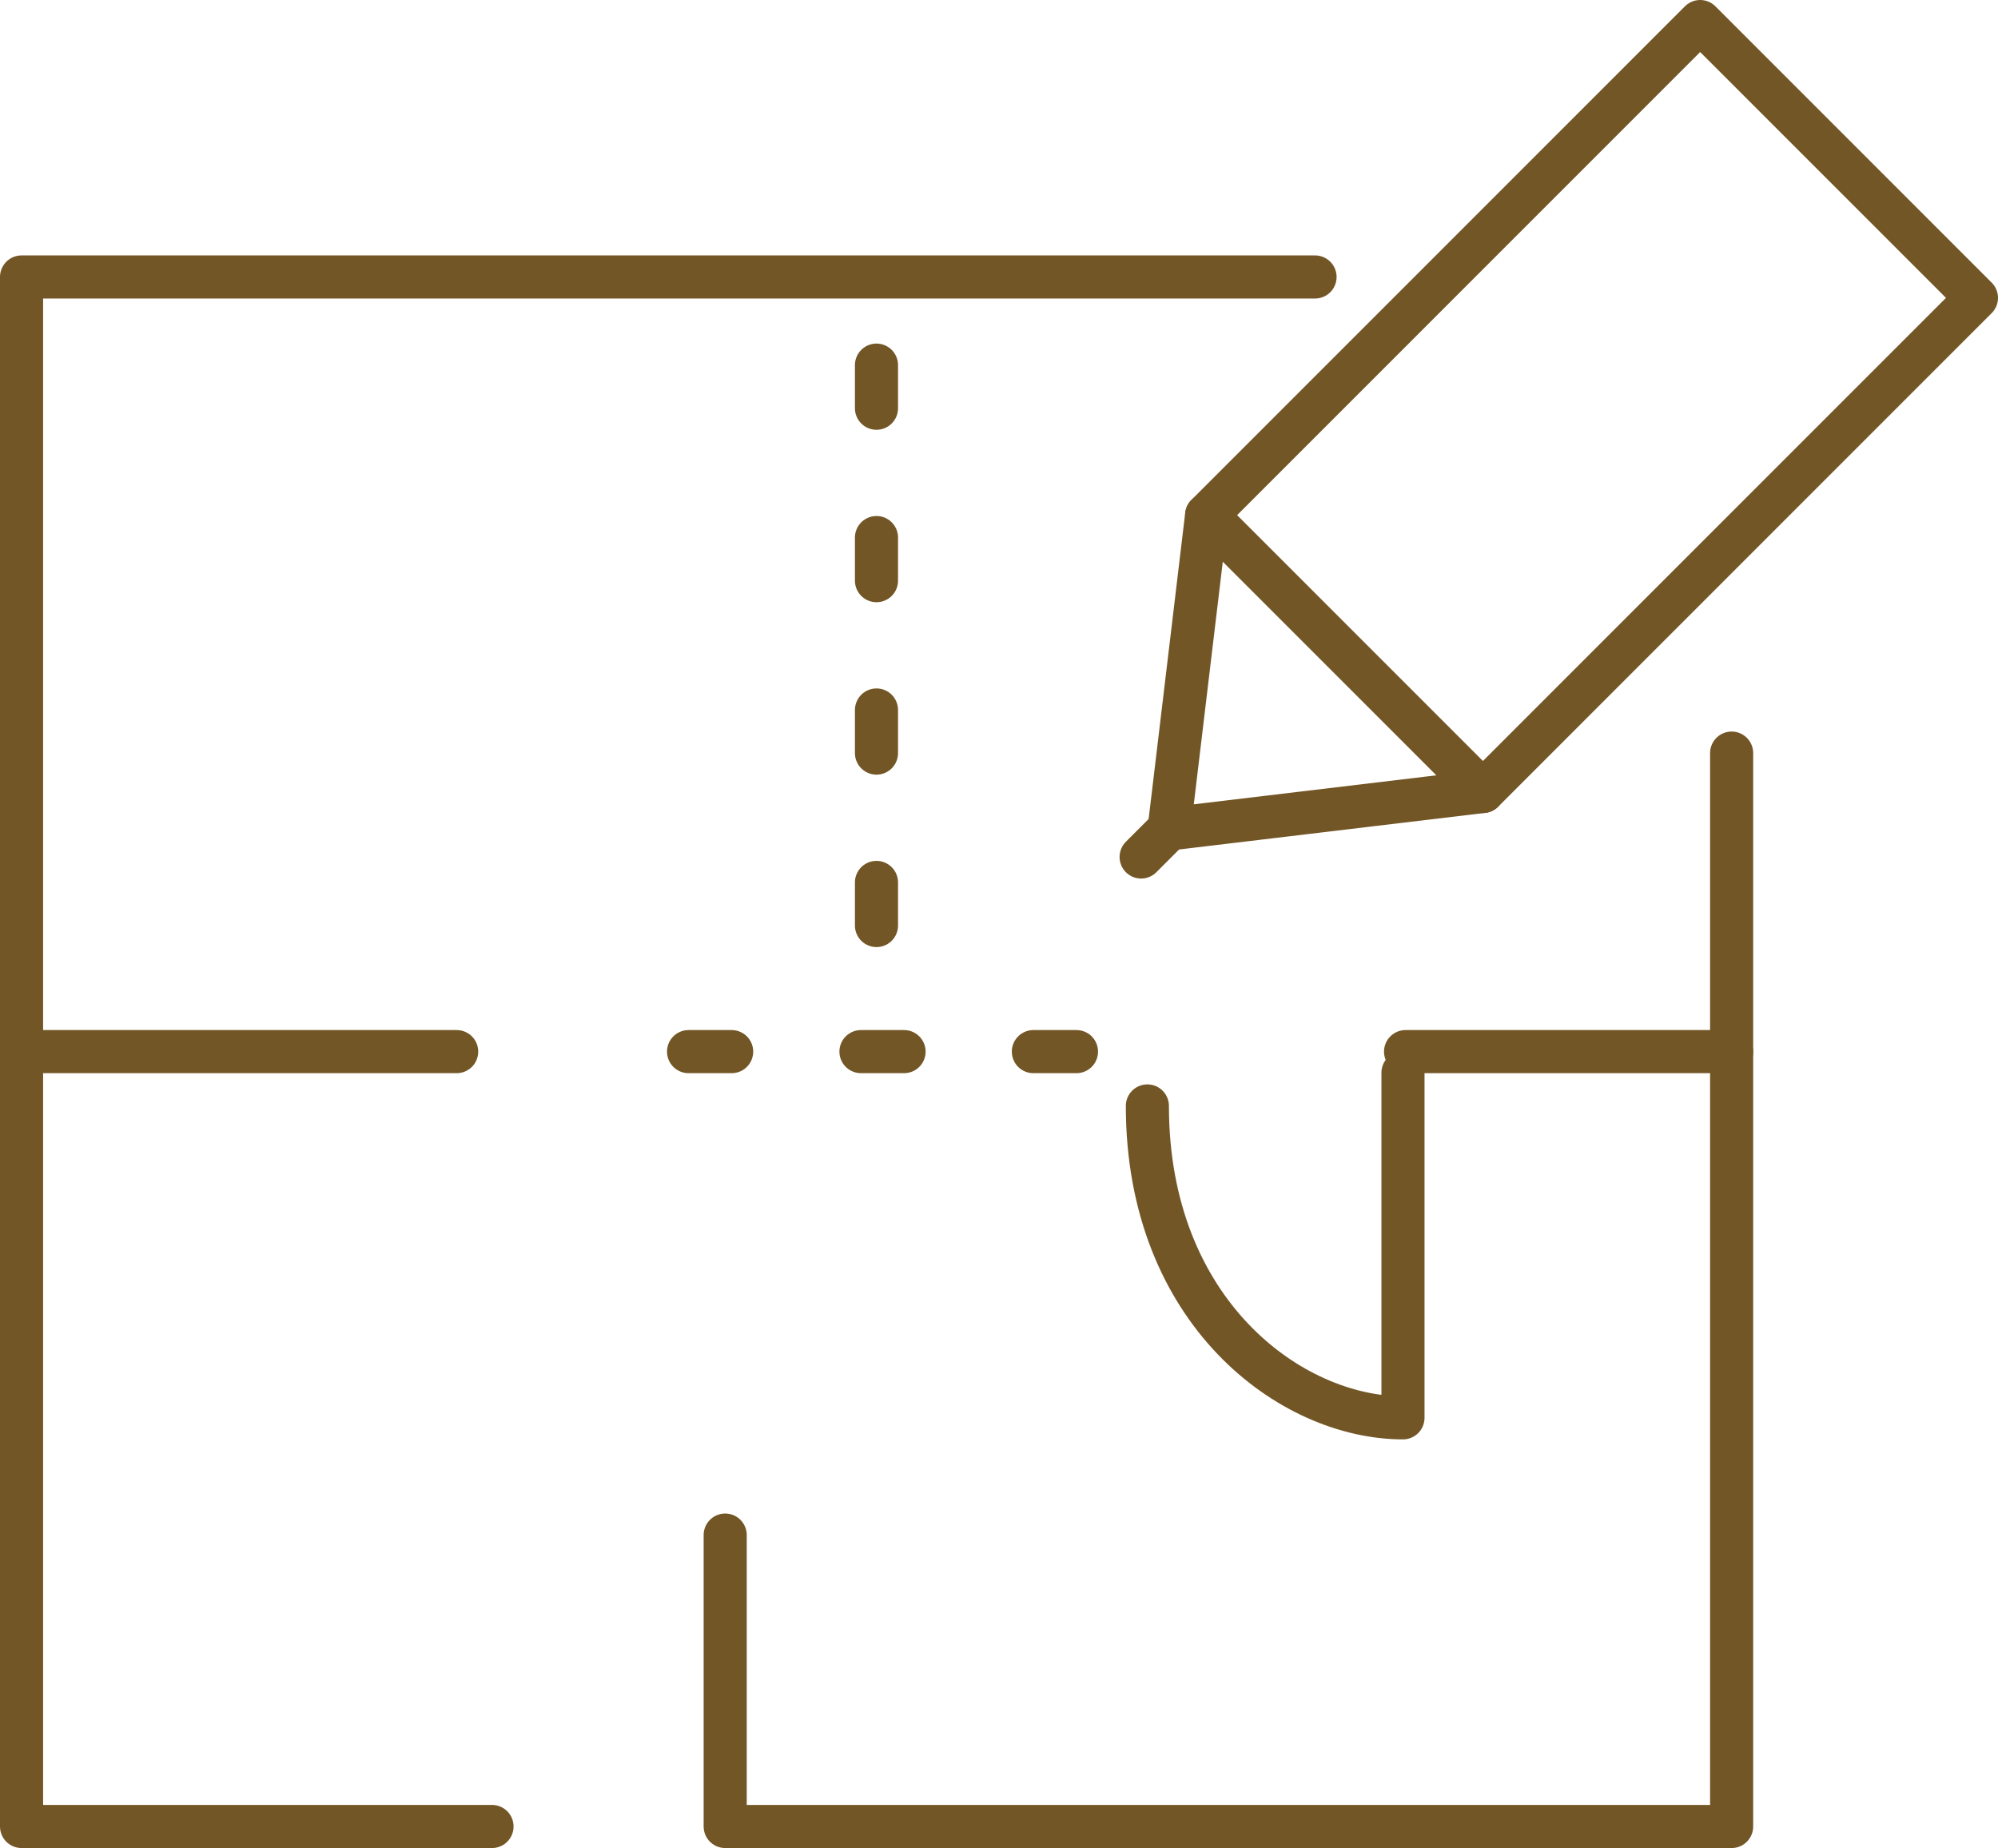
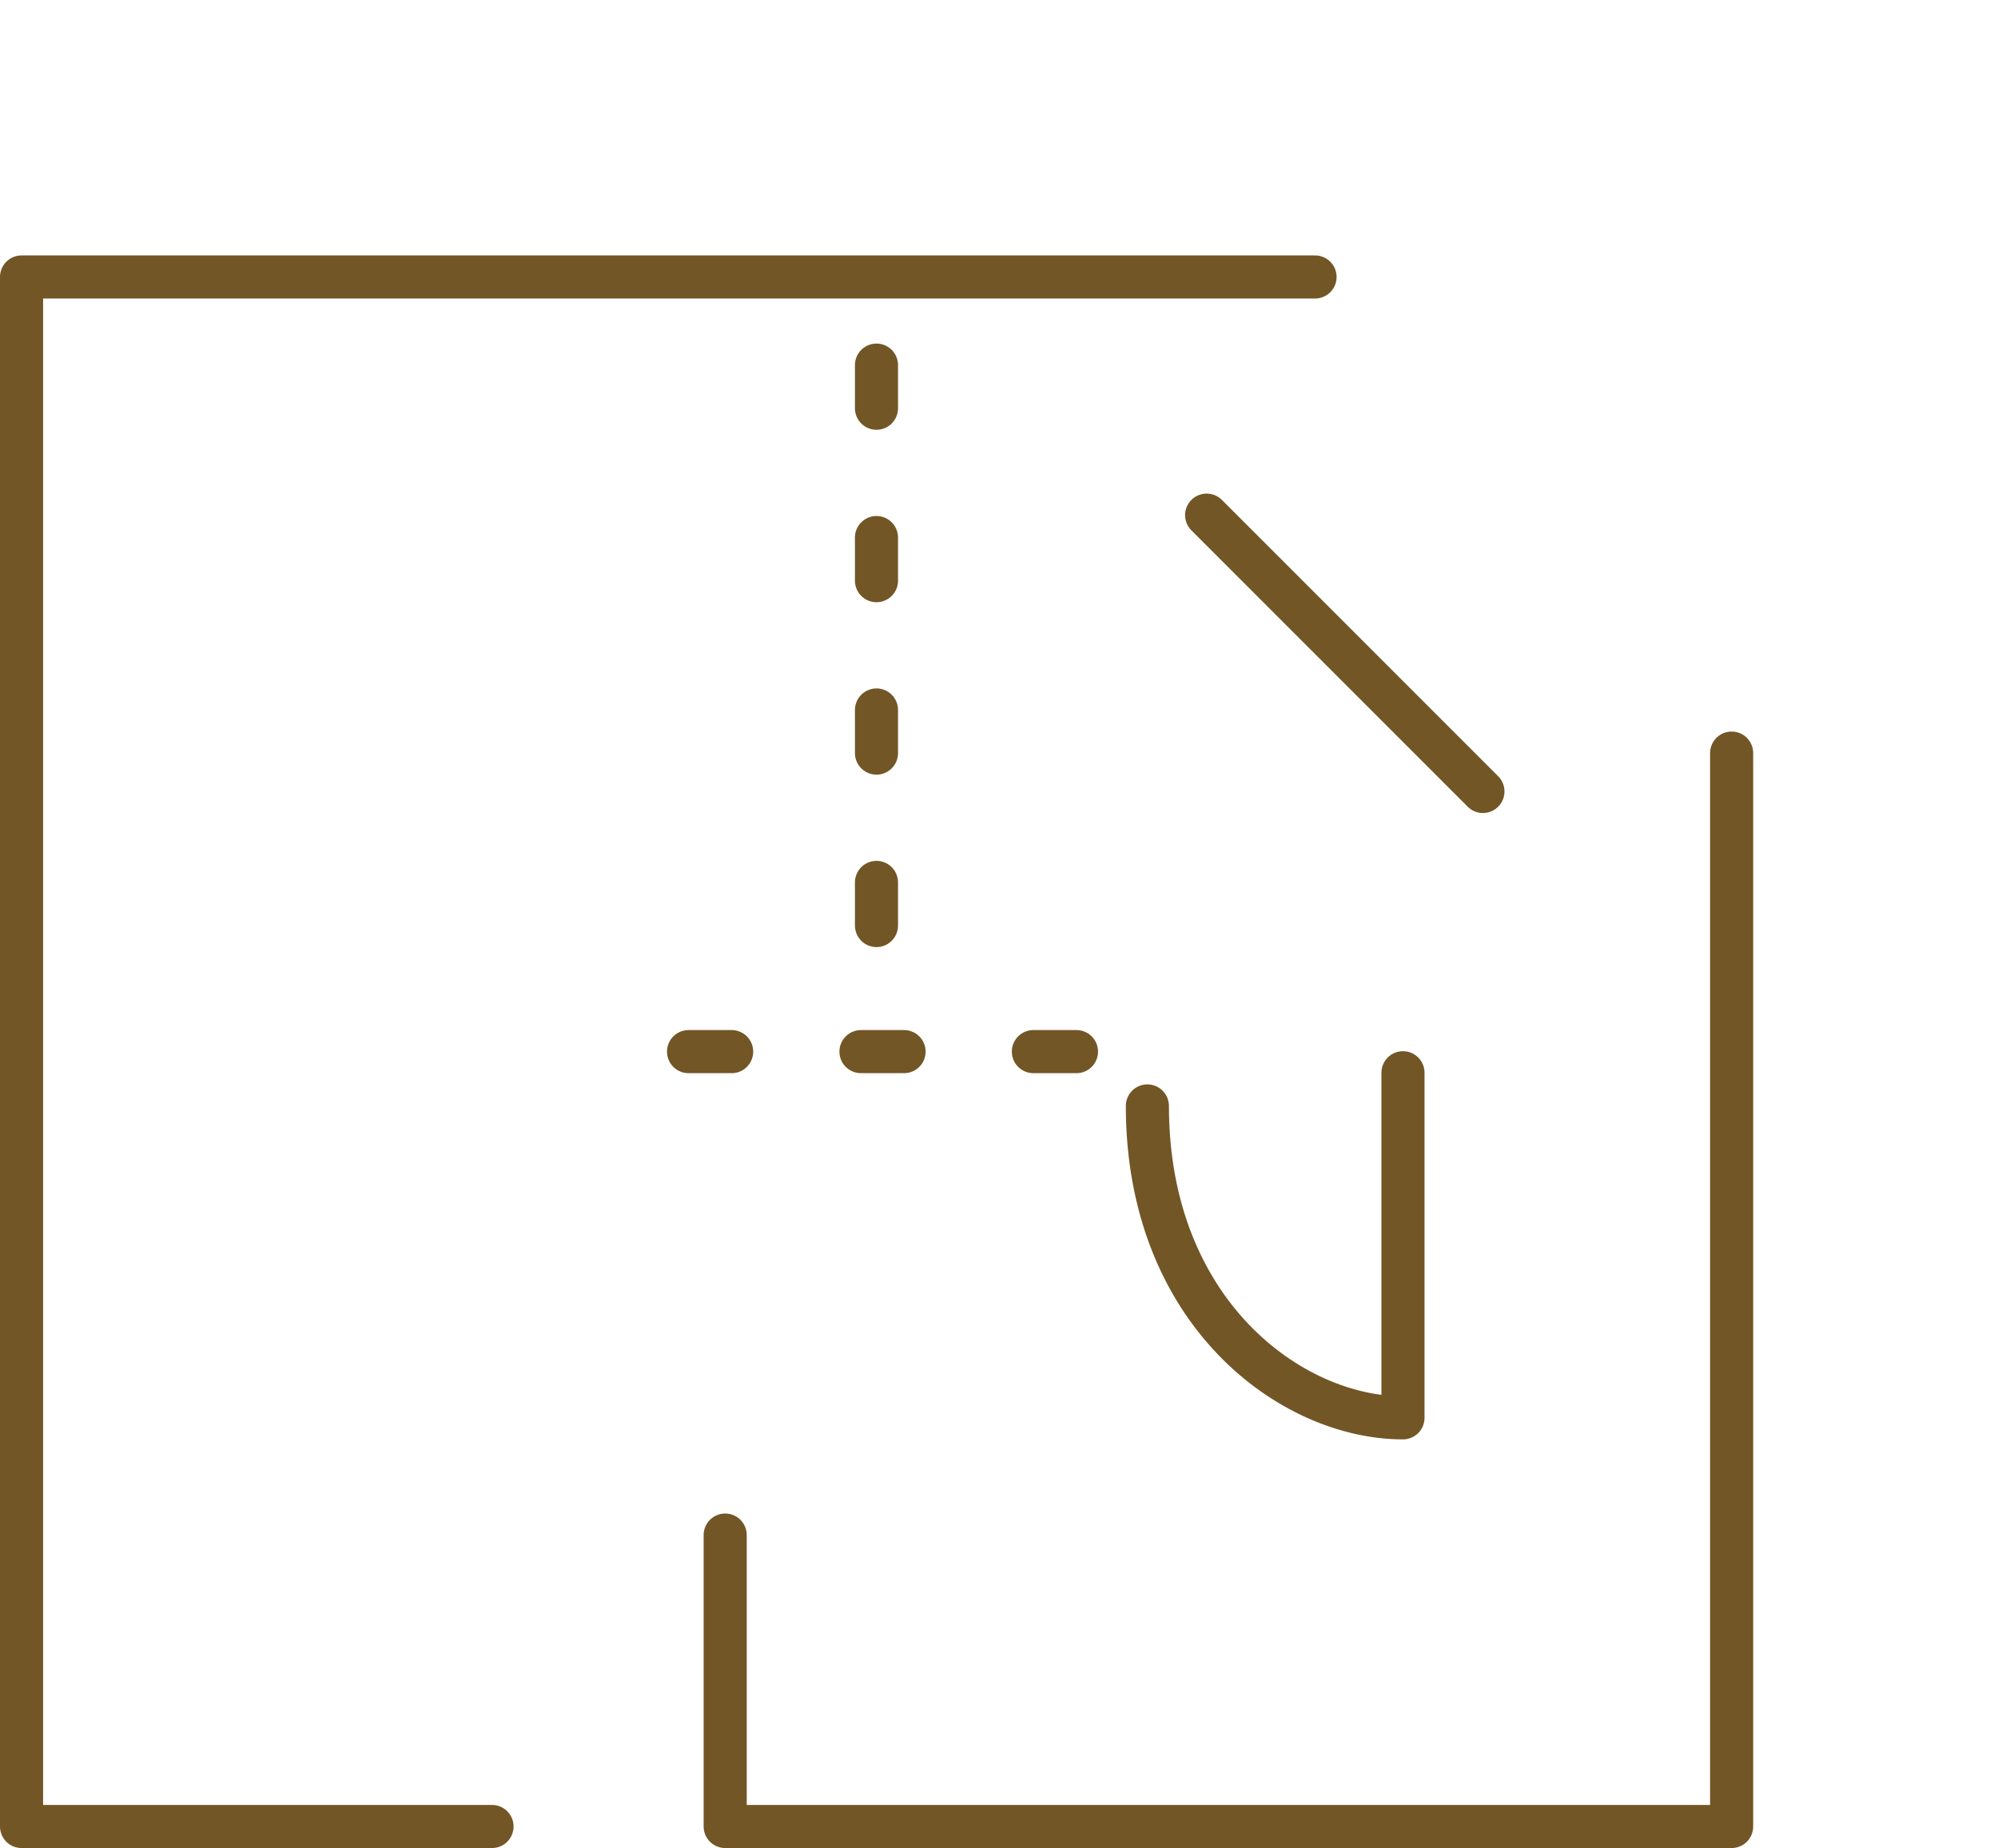
<svg xmlns="http://www.w3.org/2000/svg" id="_レイヤー_2" data-name="レイヤー 2" viewBox="0 0 92.71 85.74">
  <defs>
    <style>
      .cls-1, .cls-2 {
        fill: none;
        stroke: #735626;
        stroke-linecap: round;
        stroke-linejoin: round;
        stroke-width: 2px;
      }

      .cls-2 {
        stroke-dasharray: 0 0 2 6;
      }
    </style>
  </defs>
  <g id="_レイヤー_2-2" data-name="レイヤー 2">
    <g>
      <g>
-         <polygon class="cls-1" points="68.81 36.72 91.71 13.82 78.89 1 55.99 23.9 54.25 38.46 68.81 36.72" />
        <line class="cls-1" x1="68.81" y1="36.72" x2="55.99" y2="23.9" />
-         <line class="cls-1" x1="54.25" y1="38.46" x2="52.95" y2="39.76" />
      </g>
      <g>
        <polyline class="cls-1" points="80.35 34.94 80.35 84.74 33.65 84.74 33.65 71.22" />
        <polyline class="cls-1" points="22.83 84.74 1 84.74 1 12.85 61.02 12.85" />
-         <line class="cls-1" x1="65.22" y1="48.79" x2="80.35" y2="48.79" />
        <line class="cls-2" x1="31.95" y1="48.79" x2="53.24" y2="48.79" />
-         <line class="cls-1" x1="1" y1="48.79" x2="21.19" y2="48.79" />
        <line class="cls-2" x1="40.67" y1="42.94" x2="40.67" y2="12.85" />
      </g>
      <path class="cls-1" d="m65.1,49.77v16.01c-5.21,0-11.86-4.91-11.86-14.47" />
    </g>
  </g>
</svg>